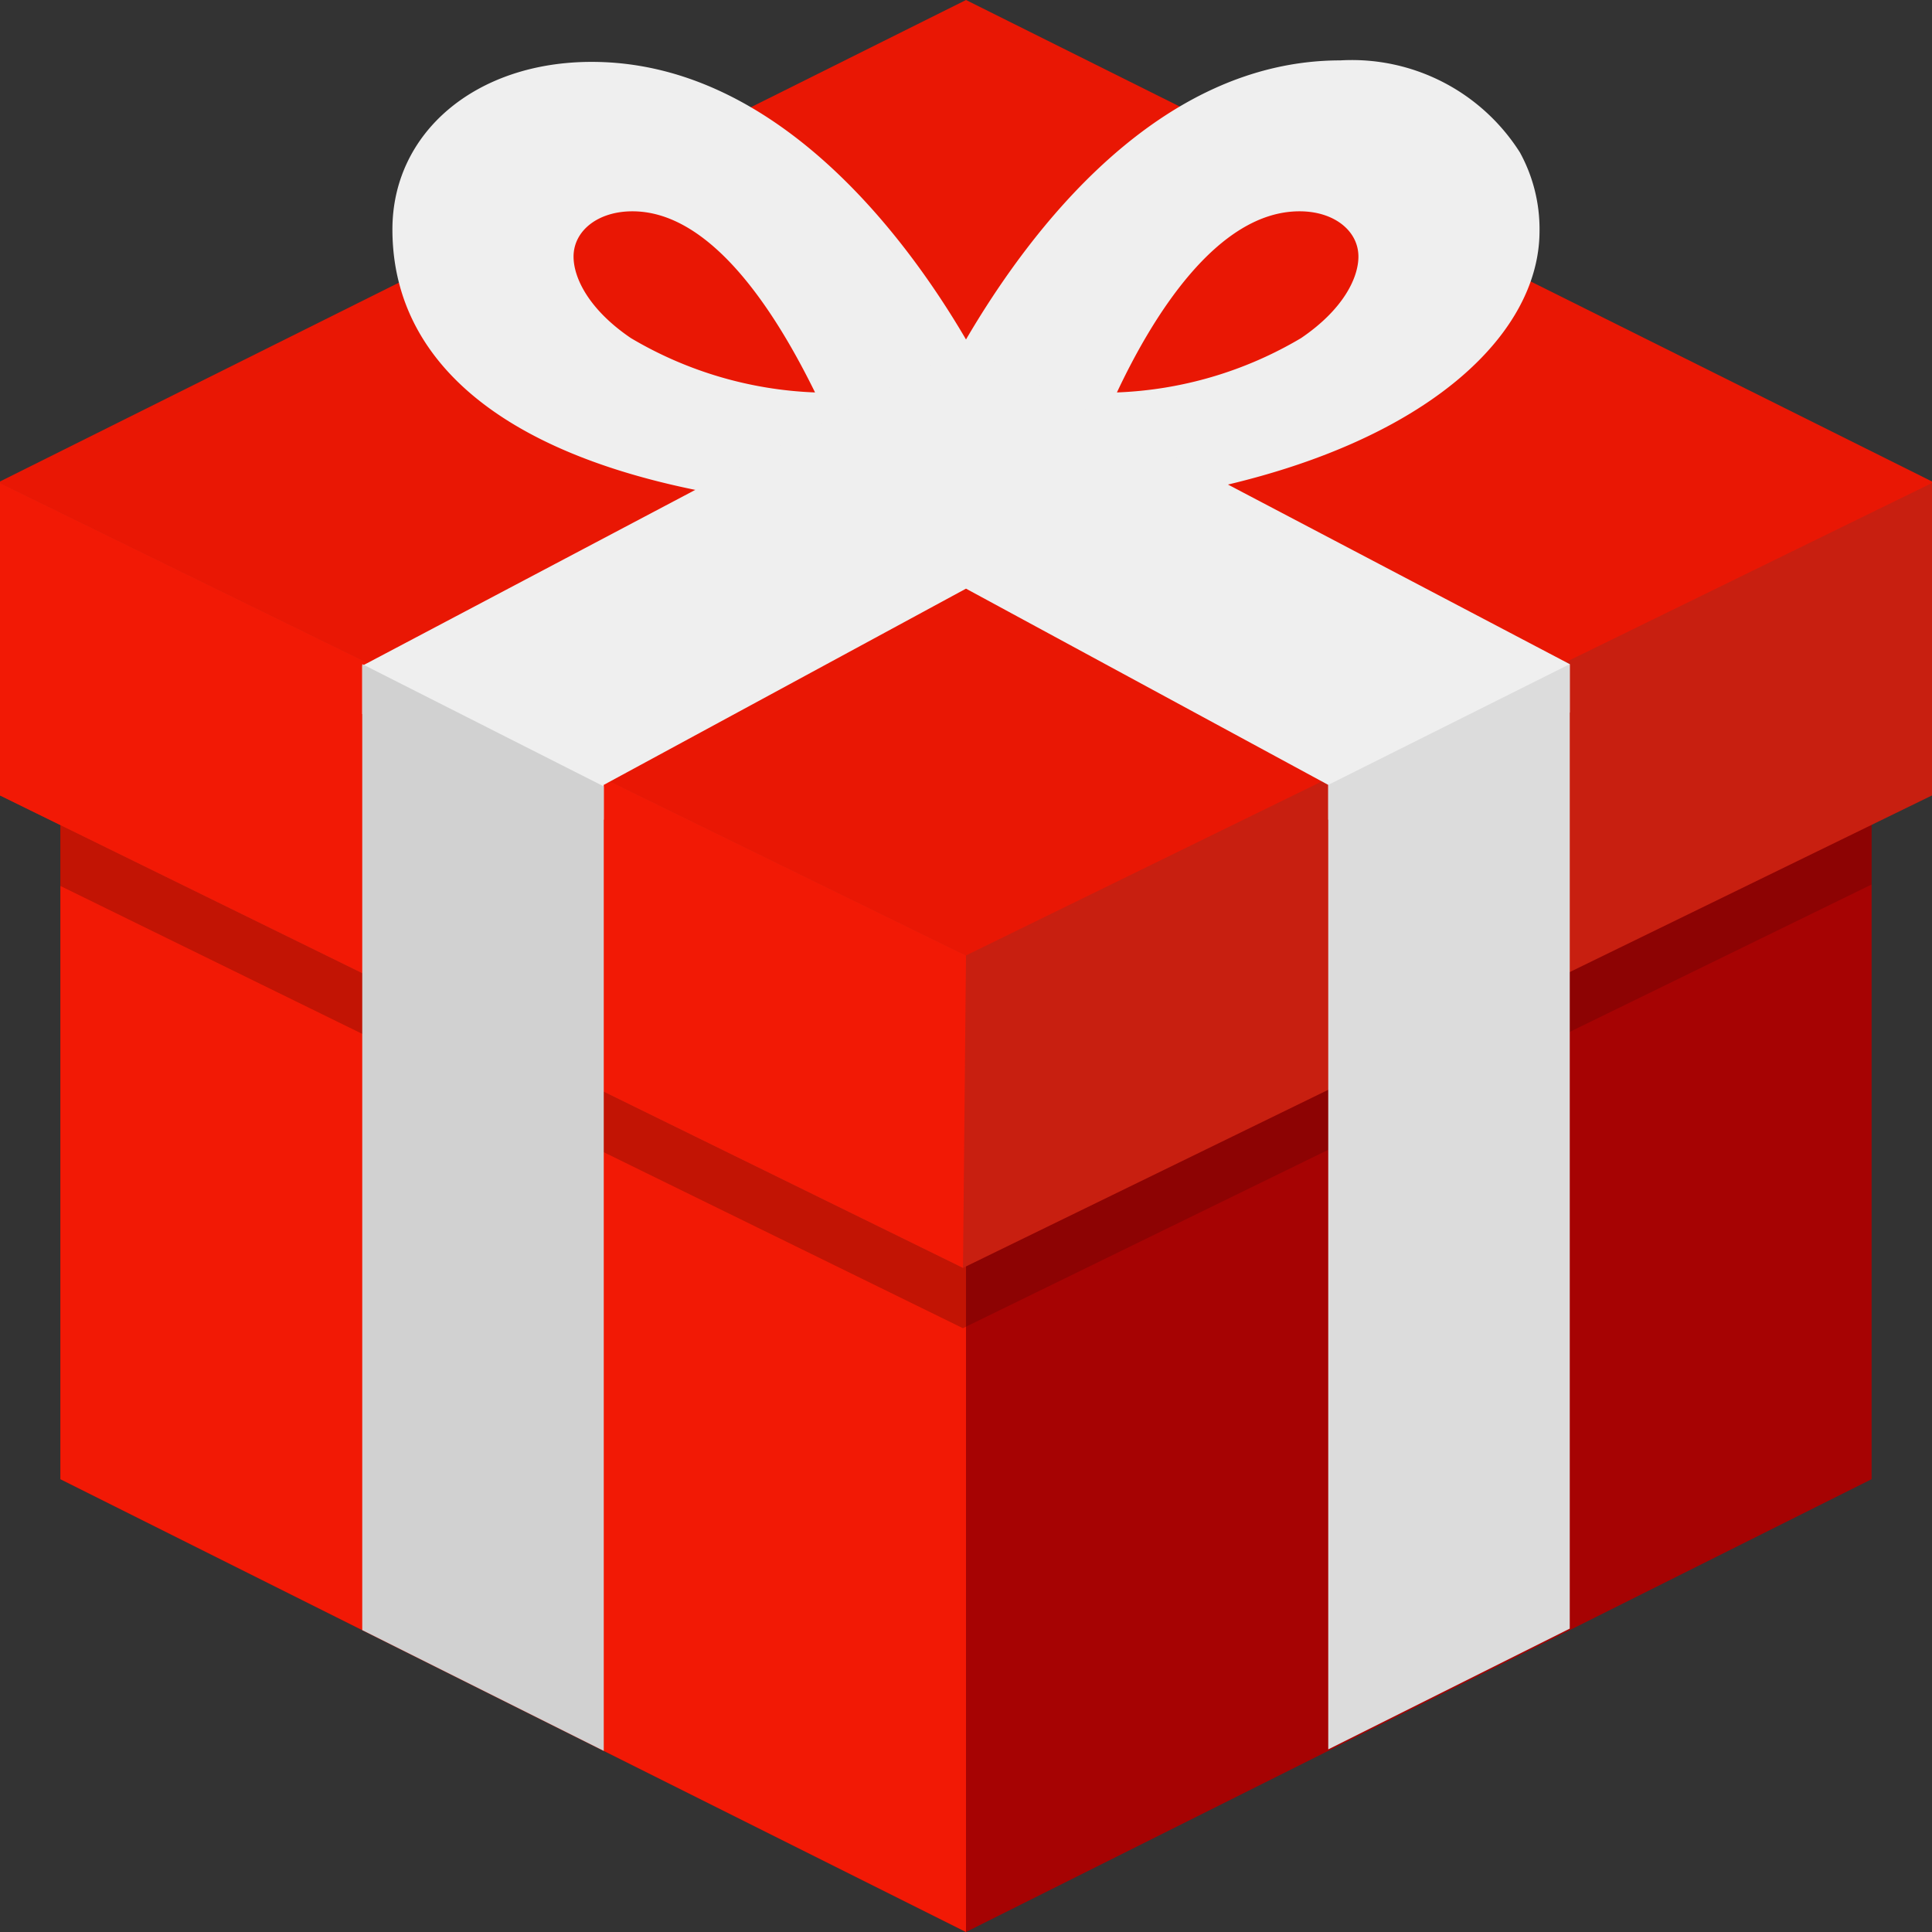
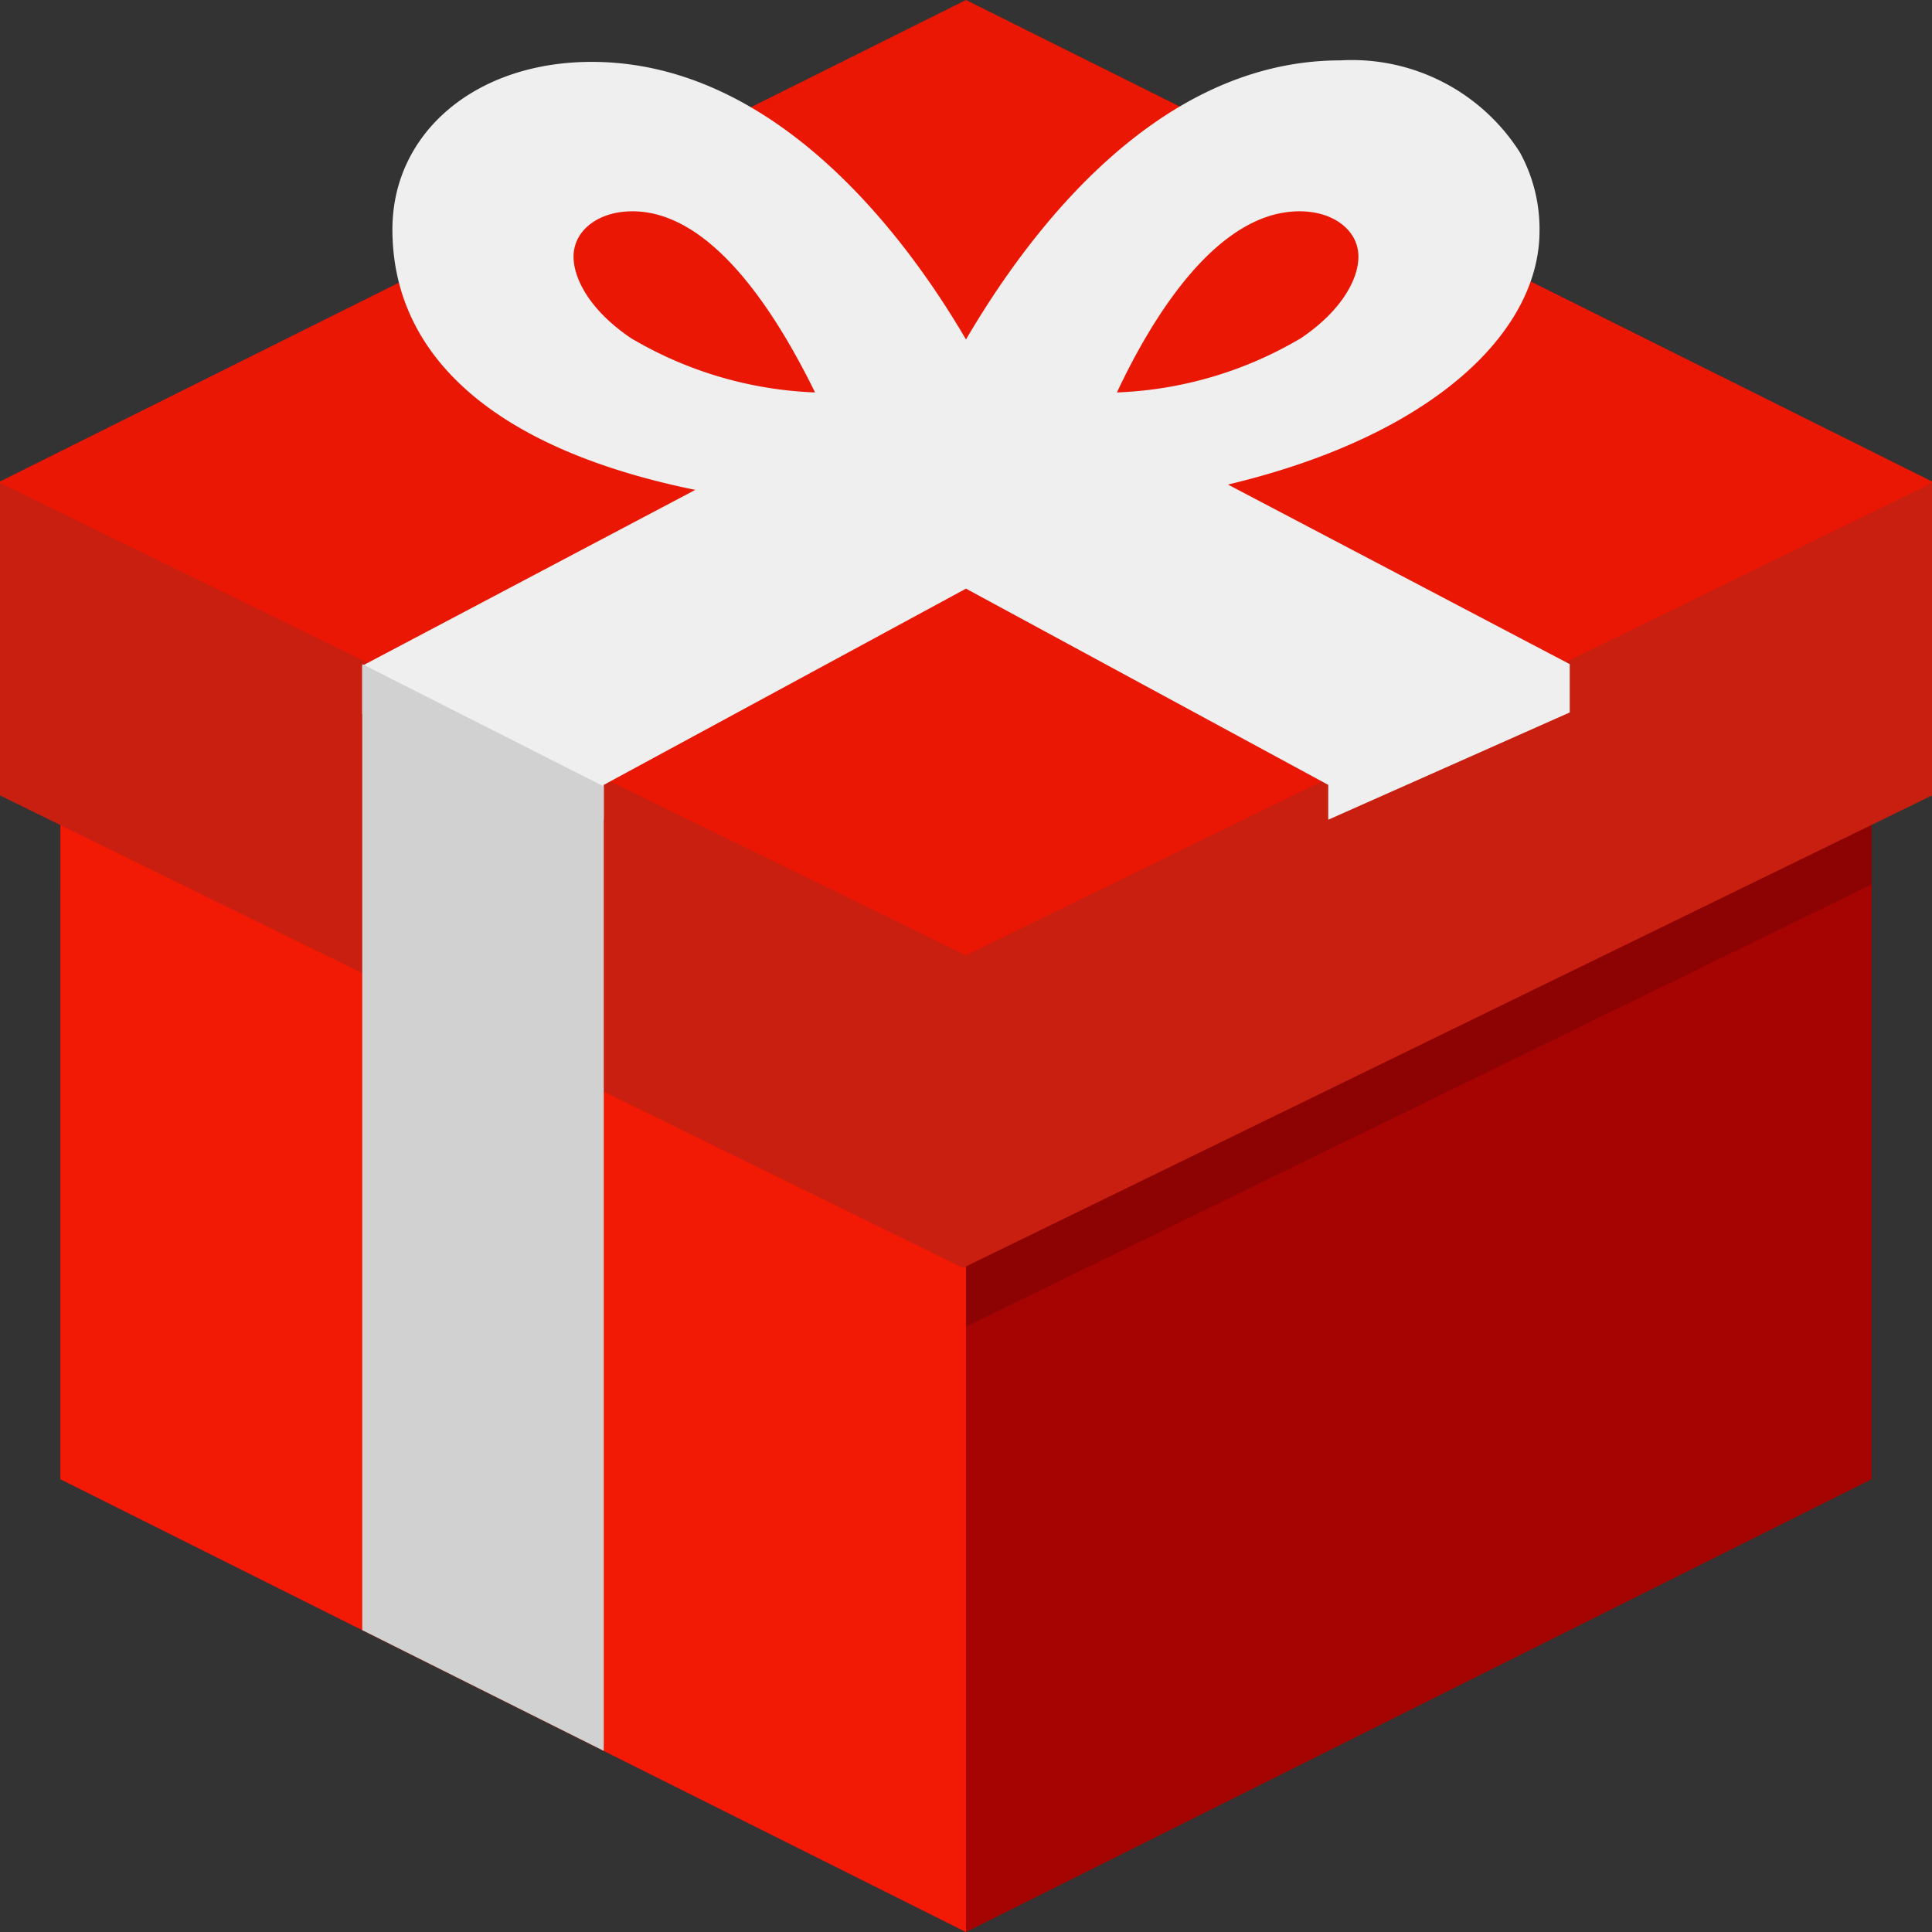
<svg xmlns="http://www.w3.org/2000/svg" width="70" height="70">
  <rect width="100%" height="100%" fill="#333333" stroke="none" />
  <defs>
    <clipPath id="a">
      <path fill="#e3f2fd" d="M520 2055h70v70h-70z" data-name="Rectangle 439" />
    </clipPath>
  </defs>
  <g clip-path="url(#a)" data-name="Mask Group 152" transform="translate(-520 -2055)">
    <path fill="#a60303" d="M522.188 2073.594 555 2090l32.812-16.406v35L555 2125l-32.812-16.406Z" data-name="Path 13474" />
    <path d="M522.188 2076.875v10.225l32.7 16.023 32.924-16.076v-10.172L555 2092.953Z" data-name="Path 13475" opacity=".15" />
    <path fill="#f21905" d="M555 2125v-35l-30.625-15.312h-2.187v33.906Z" data-name="Path 13476" />
-     <path d="M522.188 2076.875v10.225l32.7 16.023.112-.053v-10.117Z" data-name="Path 13477" opacity=".2" />
    <path fill="#e91704" d="M520 2072.445 555 2055l35 17.445v2.3l-35 17.442-35-17.387Z" data-name="Path 13478" />
    <path fill="#efefef" d="M575.07 2060.524a7.207 7.207 0 0 0-6.508-3.336c-6.617 0-11.262 6.179-13.562 10.112-2.3-3.933-7-10.058-13.563-10.058-4.211 0-7.219 2.57-7.219 6.07 0 6.234 6.836 10.281 20.562 10.281s21-5.2 21-10.227a5.775 5.775 0 0 0-.71-2.842Zm-32.211 6.726c-1.531-1.039-2.078-2.188-2.078-2.953 0-.93.875-1.641 2.133-1.641 2.953 0 5.3 3.883 6.617 6.563a14.12 14.12 0 0 1-6.672-1.969Zm24.281 0a14.118 14.118 0 0 1-6.672 1.969c1.258-2.68 3.609-6.563 6.617-6.563 1.258 0 2.133.711 2.133 1.641.001.766-.546 1.914-2.078 2.953Z" data-name="Path 13479" />
    <path fill="#c81f10" d="m520 2072.5 35 17.117 35-17.117v11.32l-35.109 17.118L520 2083.82Z" data-name="Path 13480" />
-     <path fill="#f21905" d="m520 2072.5 35 17.117-.109 11.32L520 2083.82Z" data-name="Path 13484" />
    <path fill="#efefef" d="M568.125 2084.7v-1.262l-13.125-7.11-13.125 7.11v1.262l-8.75-3.828v-1.75l21.437-11.322.438.219.438-.219 21.437 11.263v1.75Z" data-name="Path 13481" />
-     <path fill="#dcdcdc" d="M568.125 2083.438v34.945l8.75-4.375v-34.945Z" data-name="Path 13482" />
    <path fill="#d1d1d1" d="m533.125 2114.062 8.75 4.375v-34.945l-8.75-4.43v35Z" data-name="Path 13483" />
  </g>
</svg>